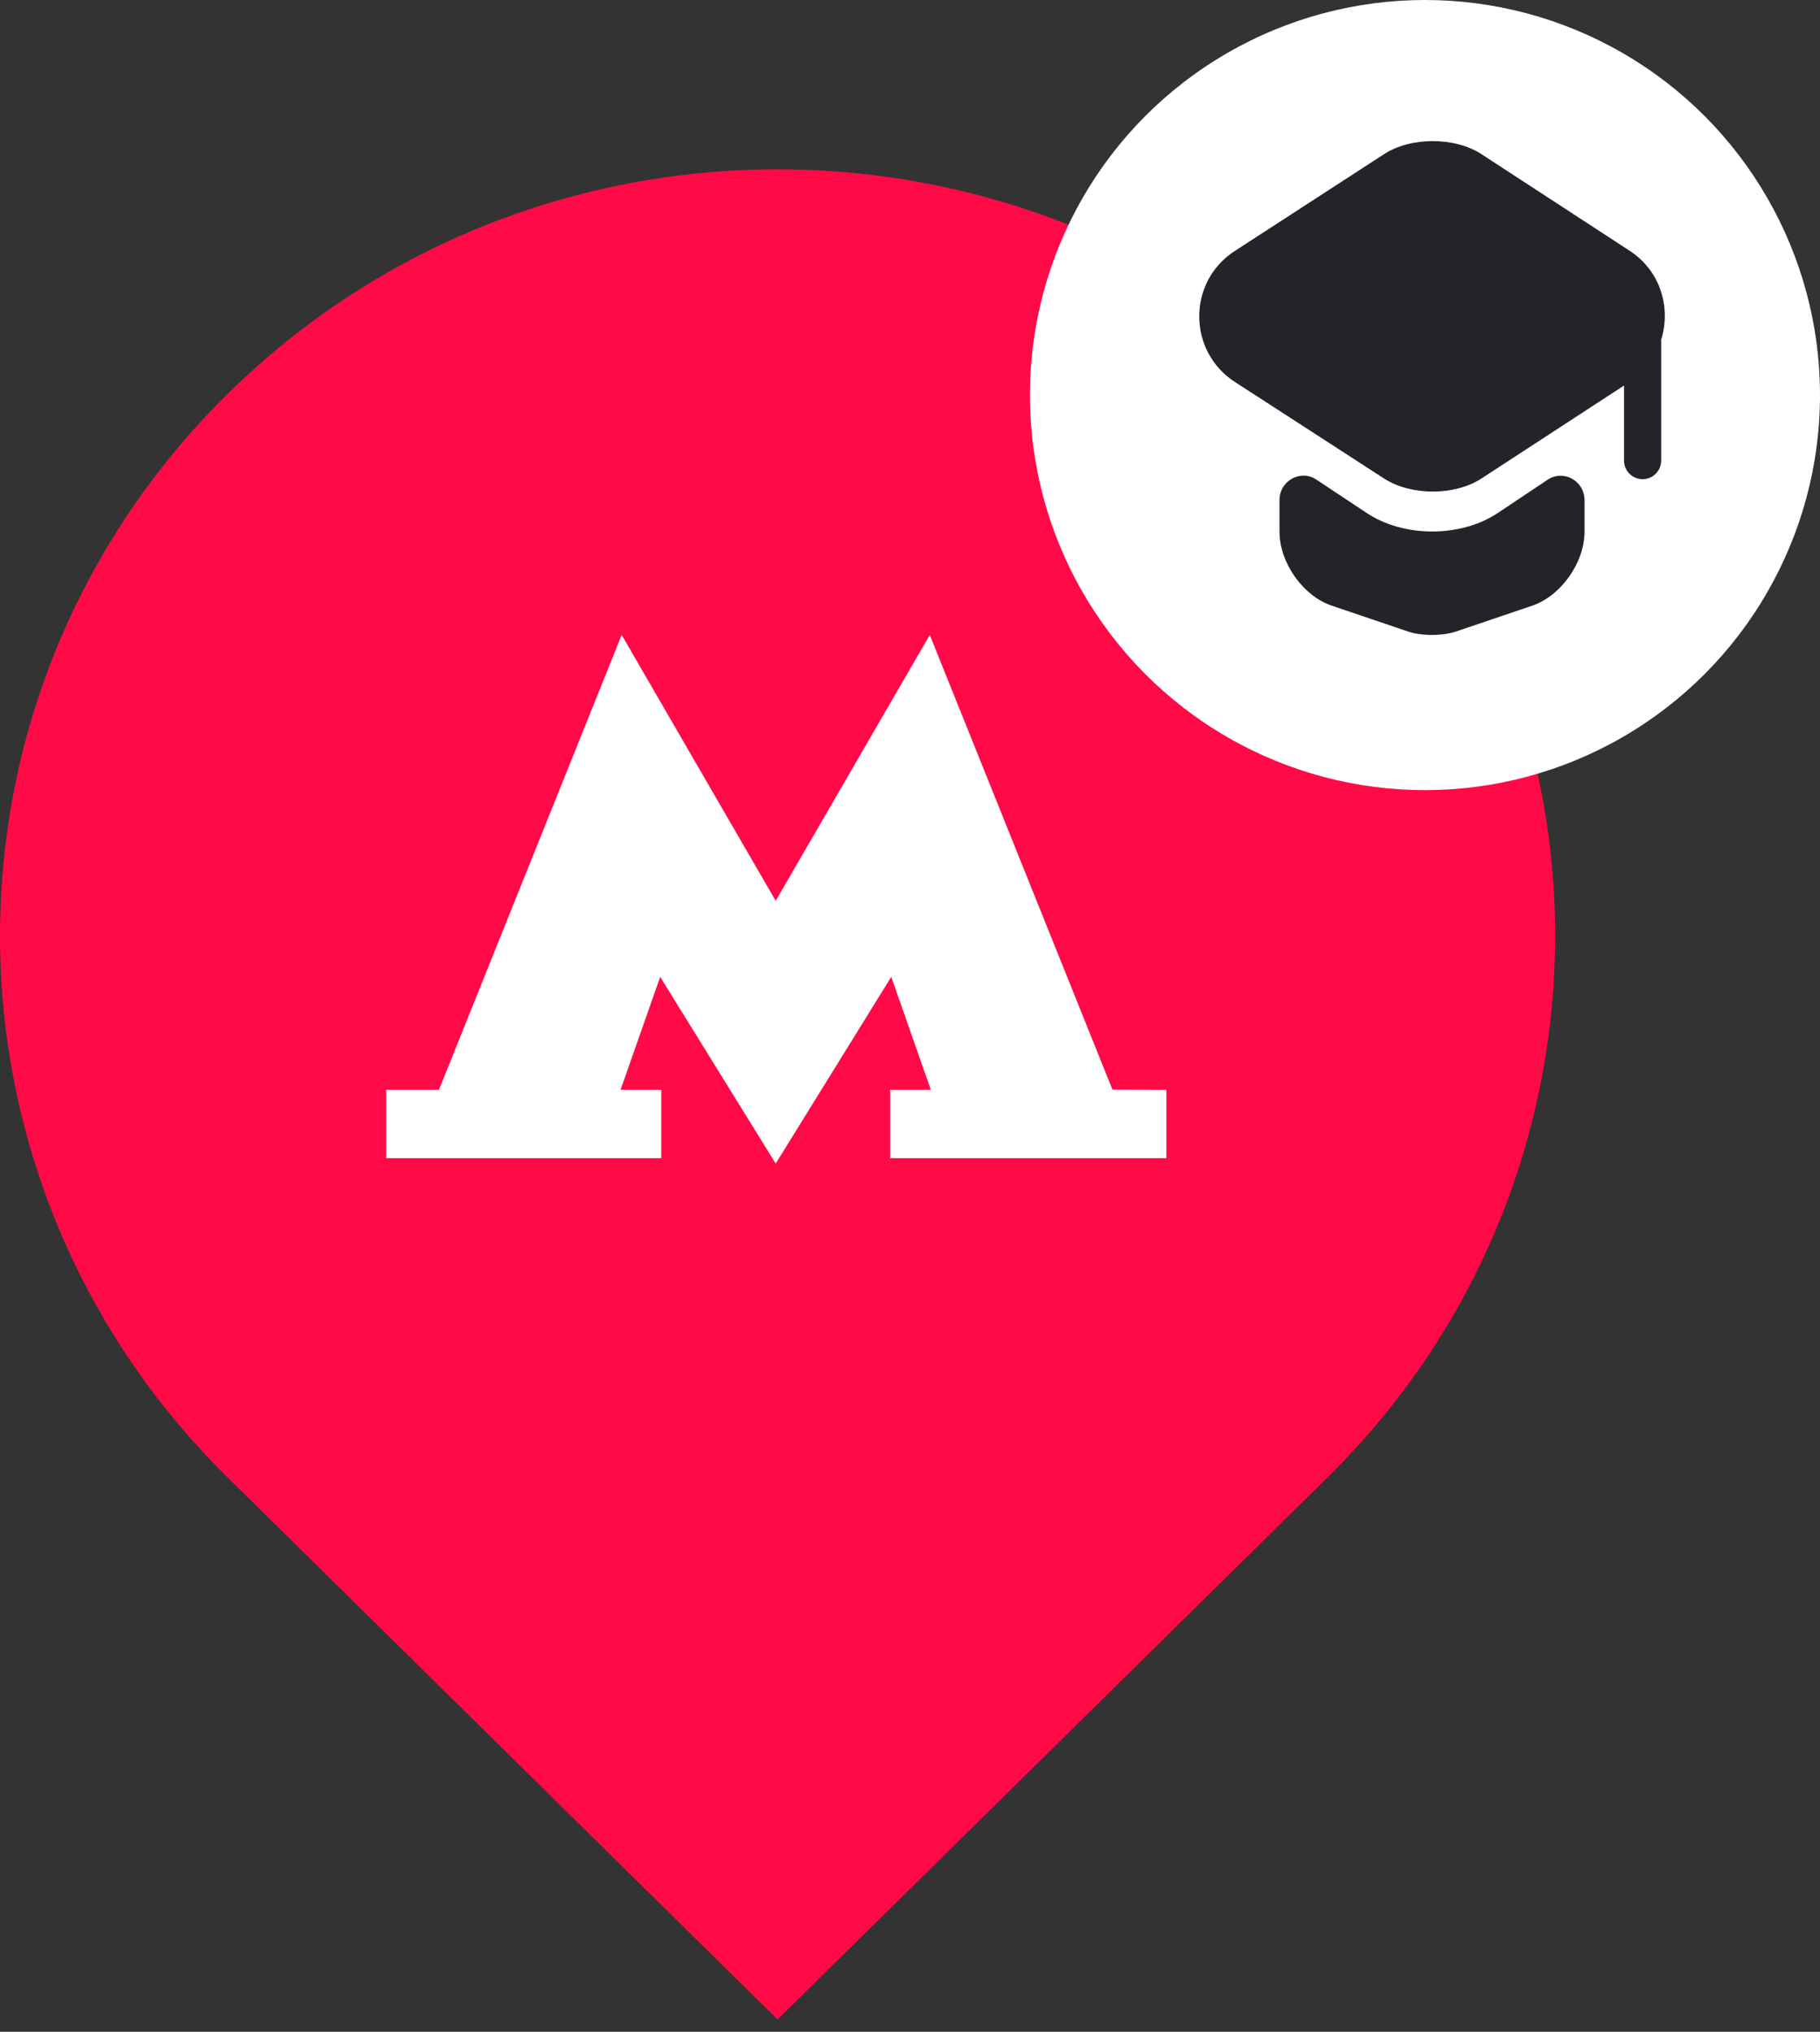
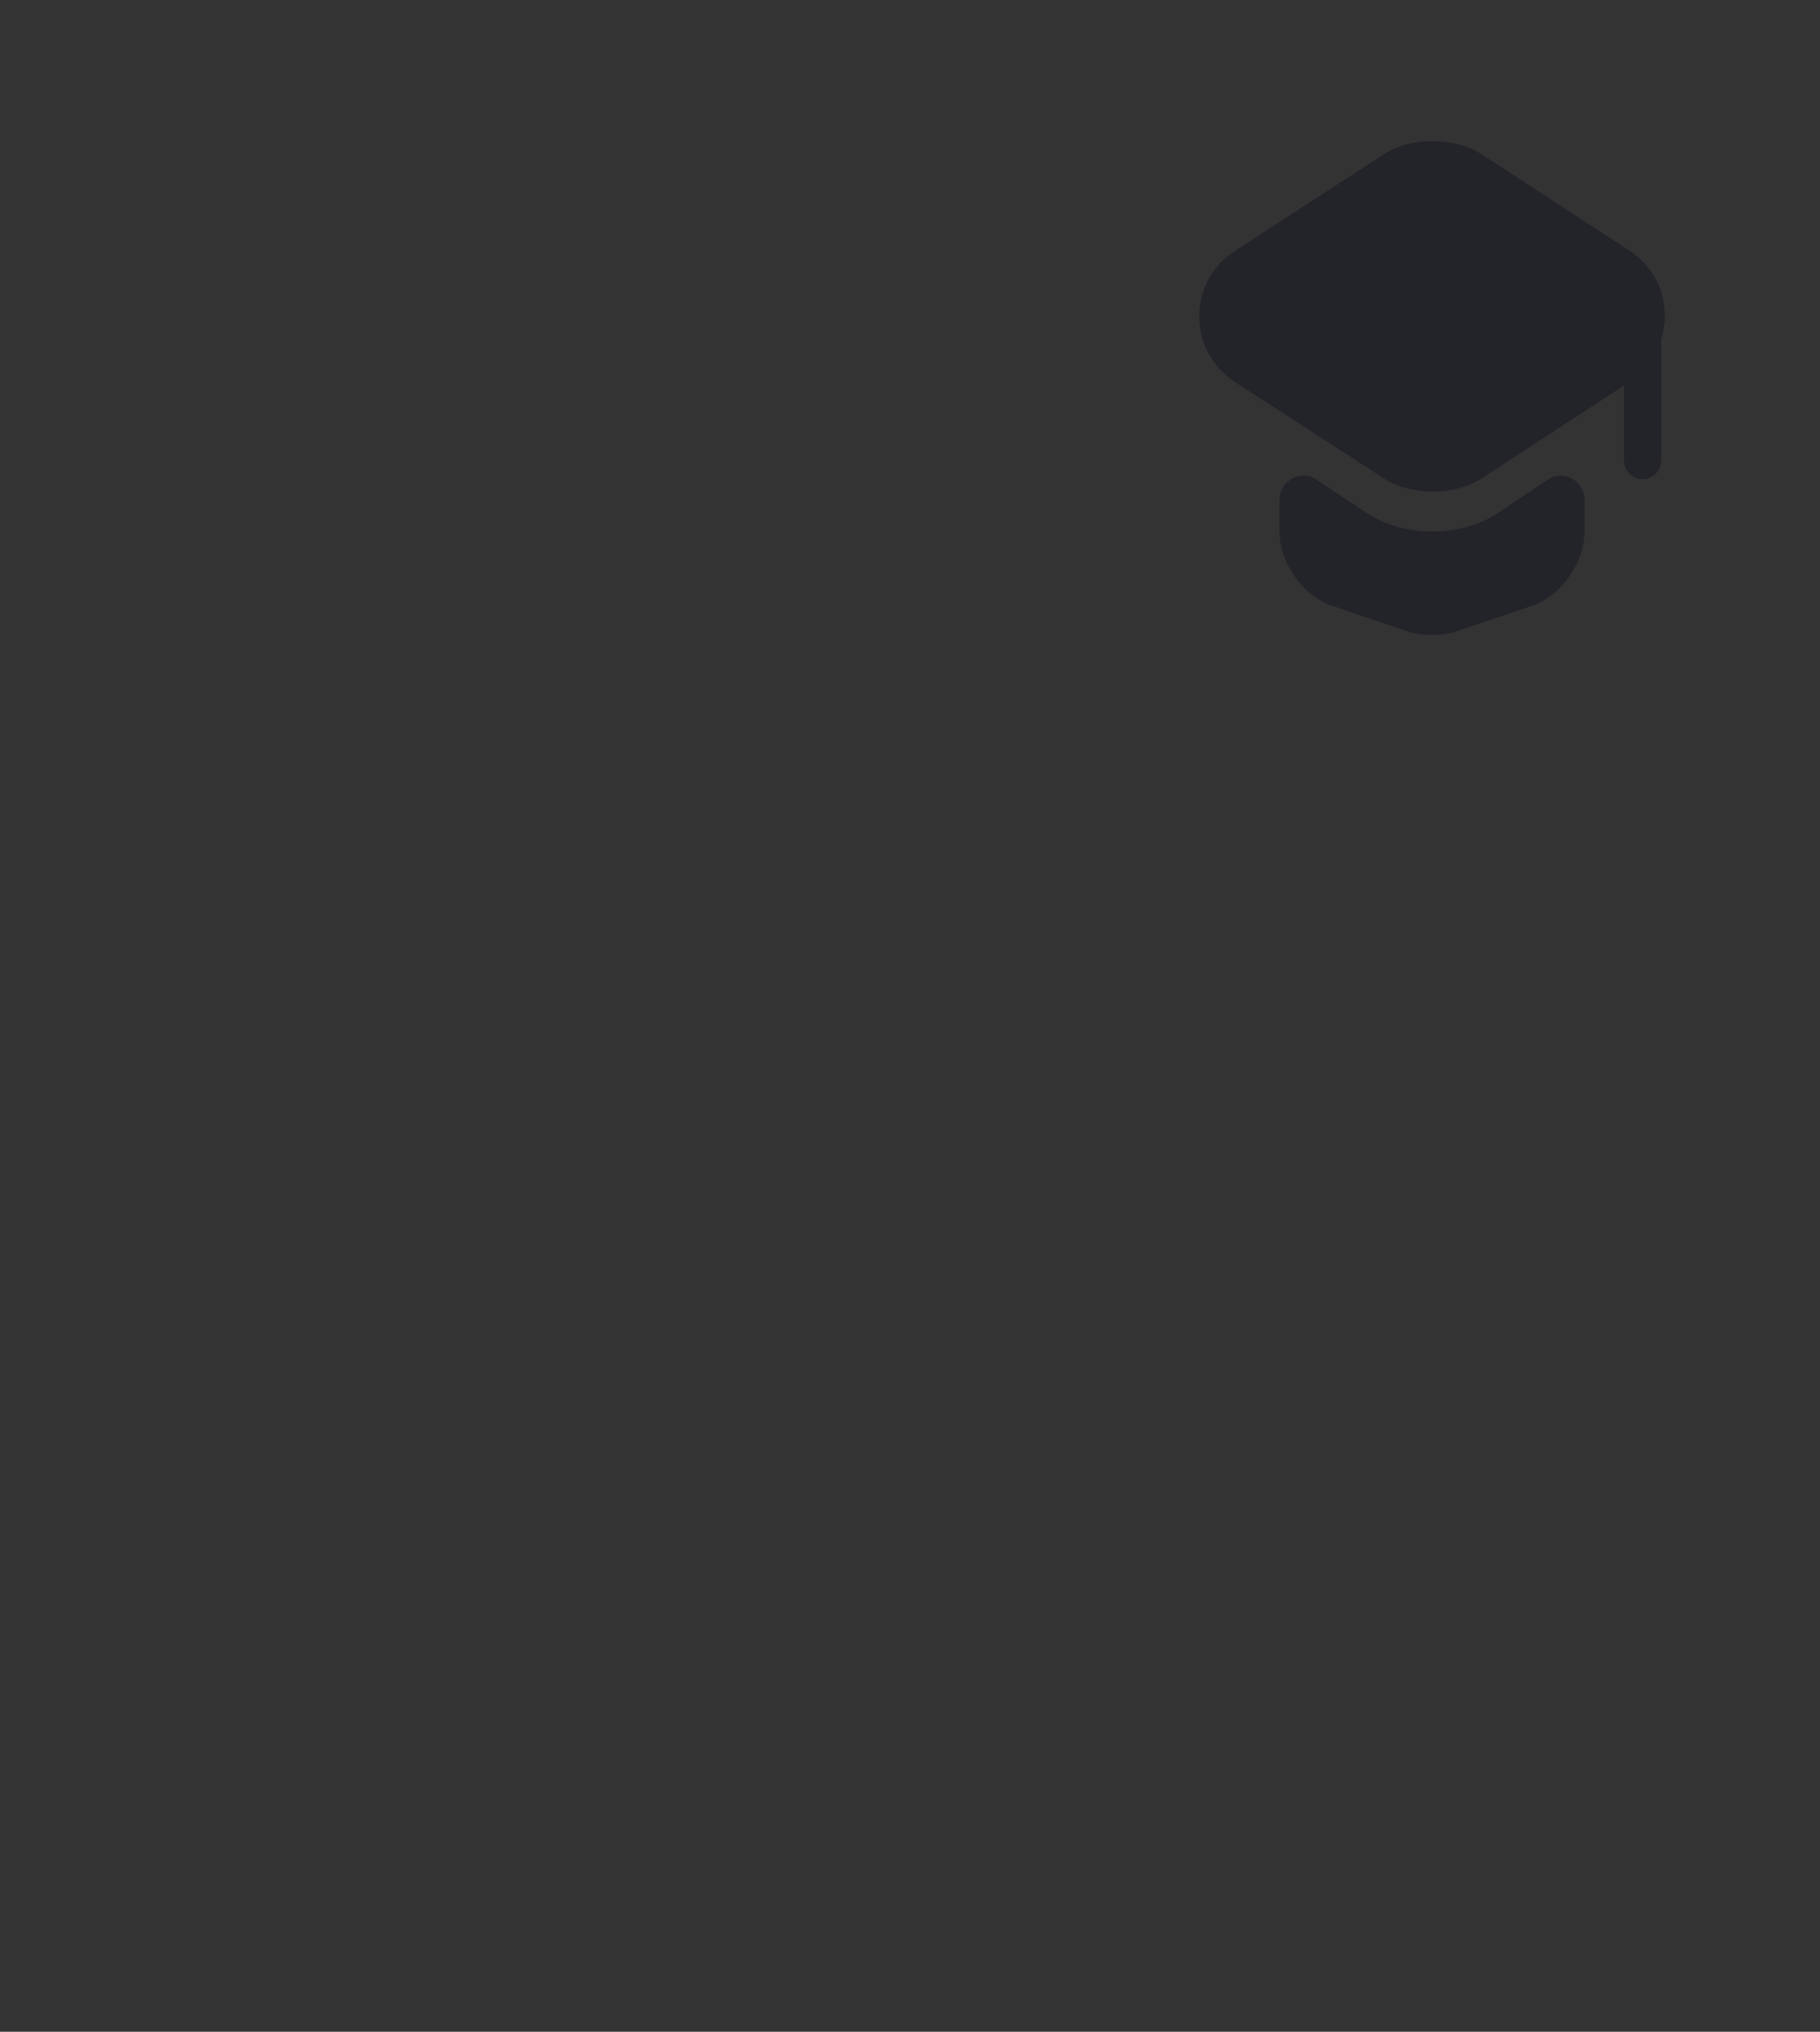
<svg xmlns="http://www.w3.org/2000/svg" width="129" height="144" viewBox="0 0 129 144" fill="none">
  <rect x="0" y="0" width="129" height="144" fill="#333333" stroke="none" />
-   <path d="M94.082 27.906C72.563 6.698 37.665 6.698 16.142 27.906C-5.381 49.121 -5.381 83.512 16.142 104.721L55.111 143.128L94.082 104.721C115.606 83.512 115.606 49.121 94.082 27.906Z" fill="#FF0A47" />
-   <path d="M78.851 77.229L65.902 45L54.981 63.844L44.063 45L31.113 77.24H27.371V82.084H46.871V77.24H43.984L46.792 69.234L54.981 82.466L63.171 69.234L65.979 77.24H63.092V82.084H82.671V77.24L78.851 77.229Z" fill="white" />
-   <circle cx="101" cy="28" r="28" fill="white" />
  <path d="M109.684 34.006C110.819 33.246 112.31 34.075 112.31 35.457V37.686C112.31 39.881 110.633 42.231 108.617 42.922L103.211 44.754C102.262 45.082 100.721 45.082 99.789 44.754L94.383 42.922C92.35 42.231 90.69 39.881 90.69 37.686V35.44C90.69 34.075 92.181 33.246 93.299 33.989L96.79 36.304C98.128 37.22 99.823 37.669 101.517 37.669C103.211 37.669 104.906 37.22 106.244 36.304L109.684 34.006Z" fill="#23232A" />
  <path d="M115.514 17.776L105.008 10.928C103.114 9.691 99.992 9.691 98.097 10.928L87.539 17.776C84.154 19.954 84.154 24.885 87.539 27.08L90.345 28.893L98.097 33.911C99.992 35.148 103.114 35.148 105.008 33.911L115.11 27.324V32.656C115.11 33.371 115.707 33.963 116.426 33.963C117.145 33.963 117.741 33.371 117.741 32.656V24.083C118.443 21.836 117.724 19.222 115.514 17.776Z" fill="#23232A" />
</svg>